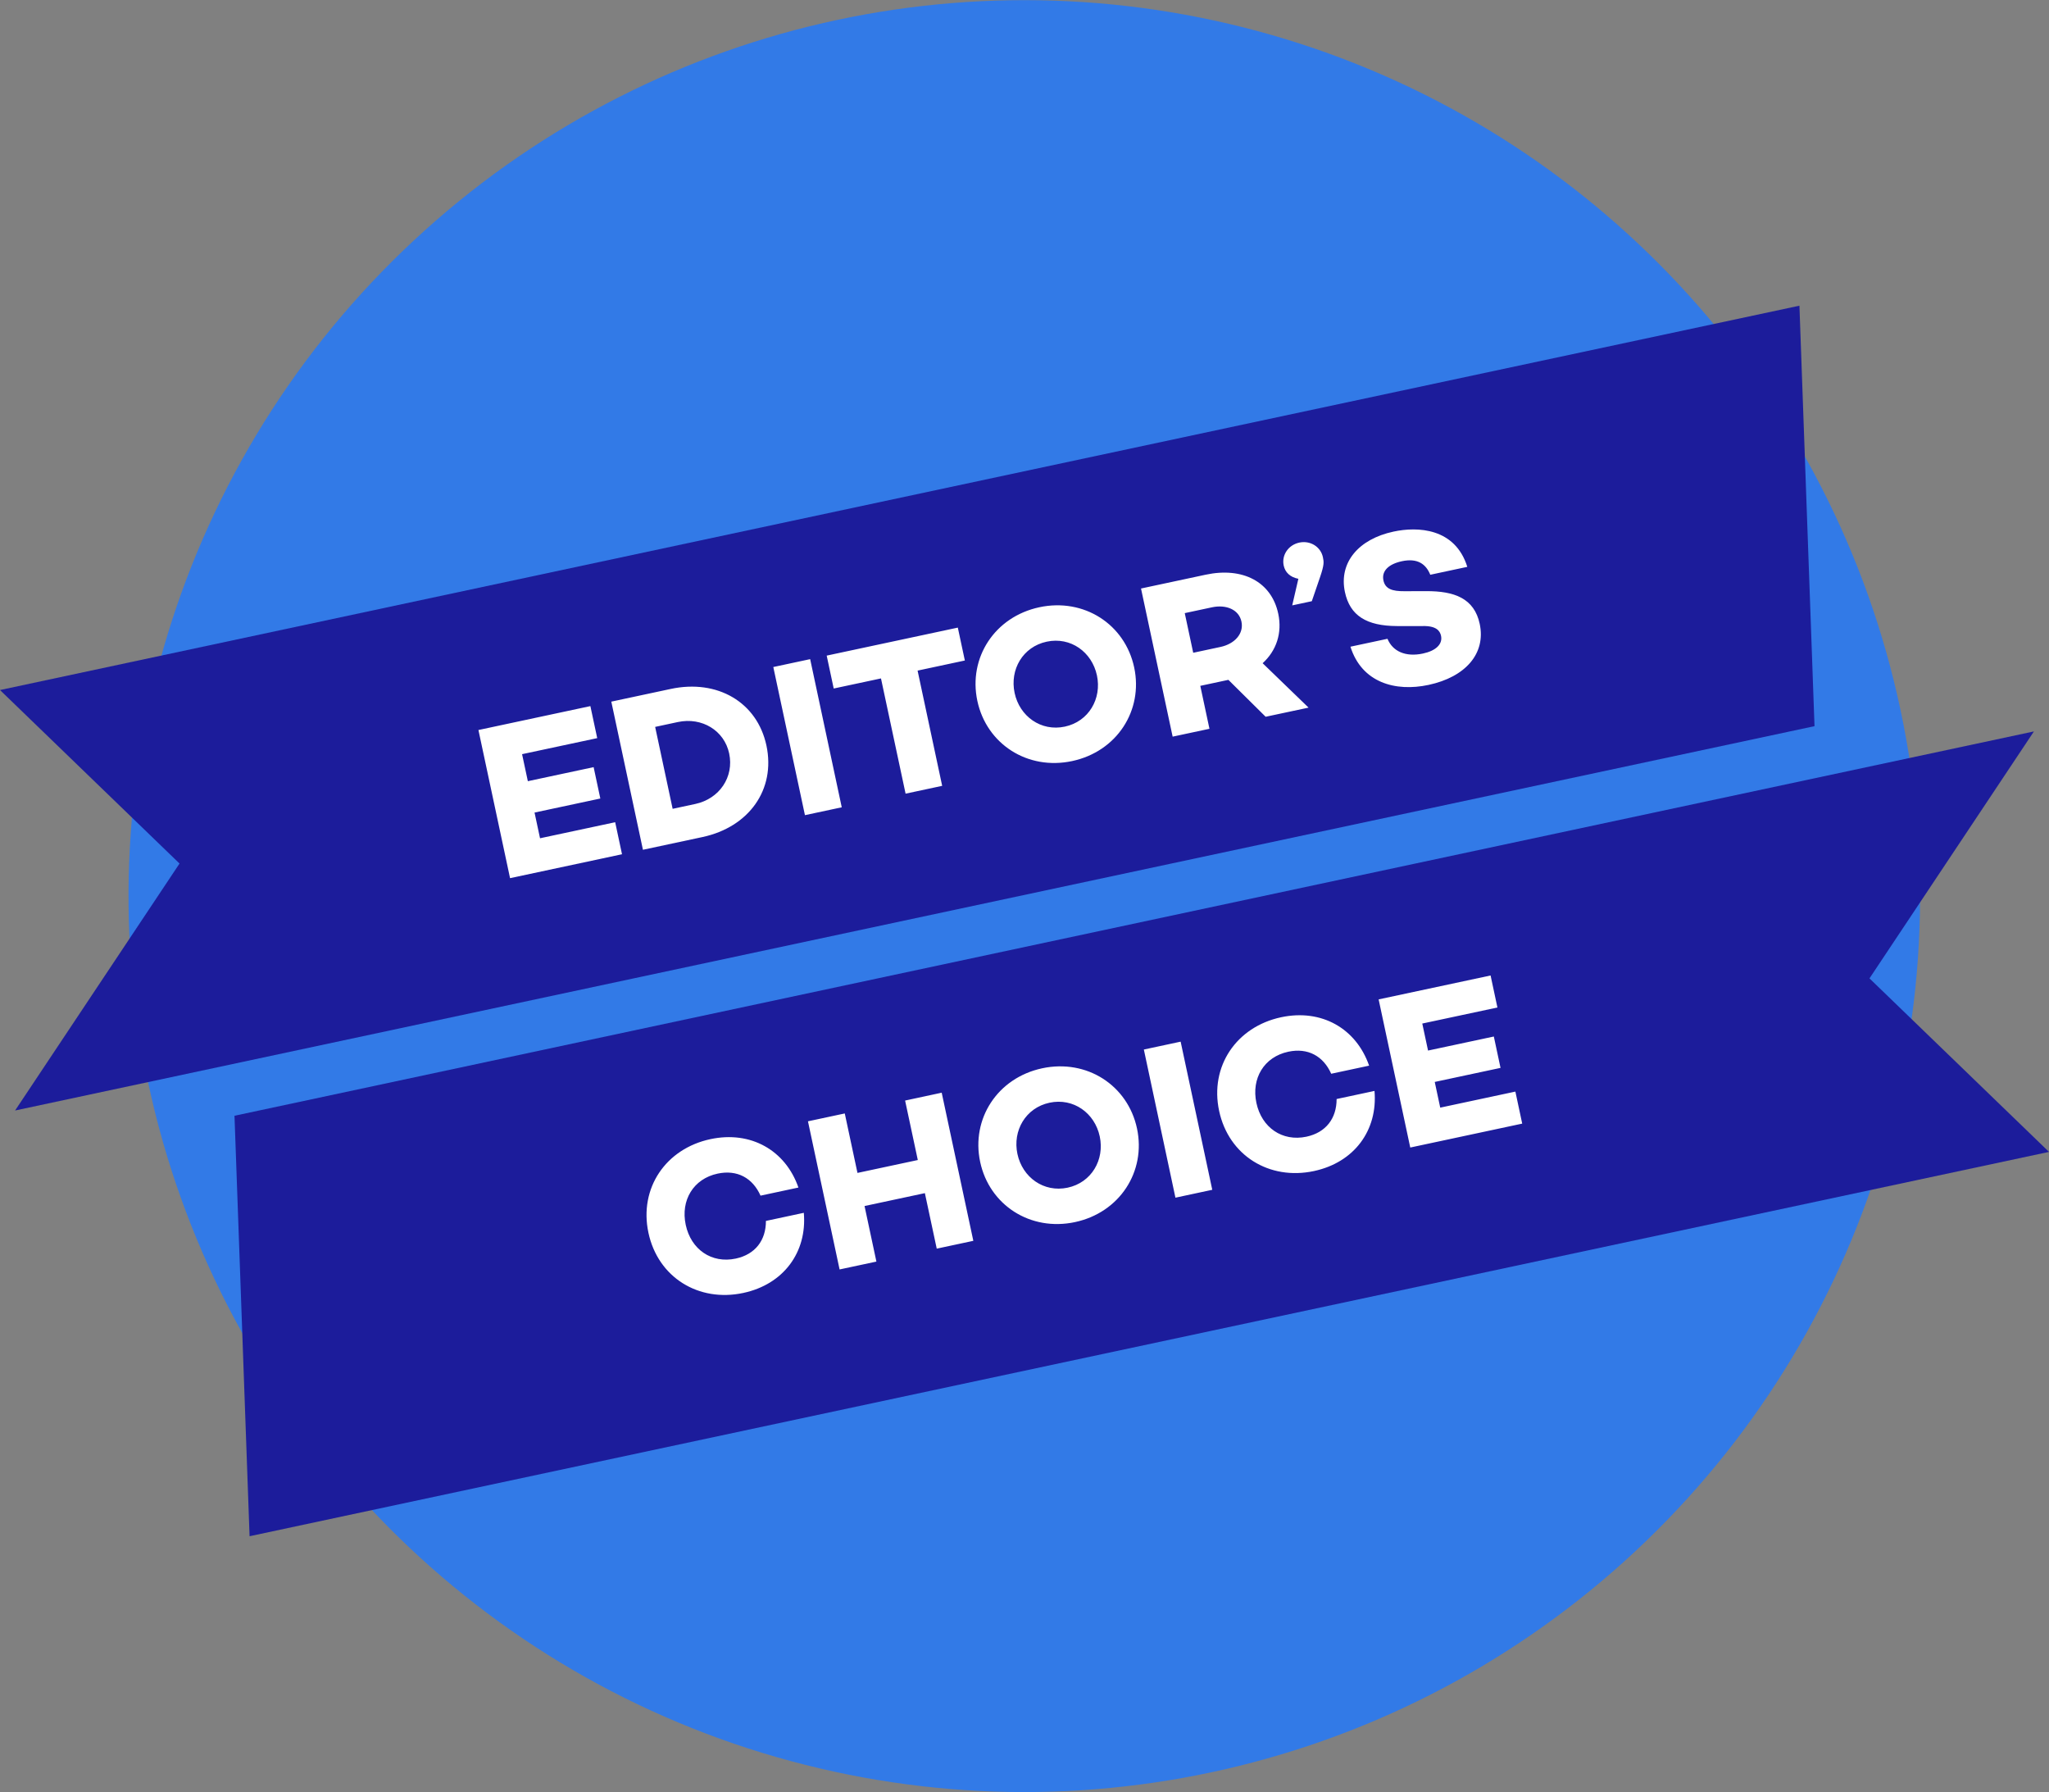
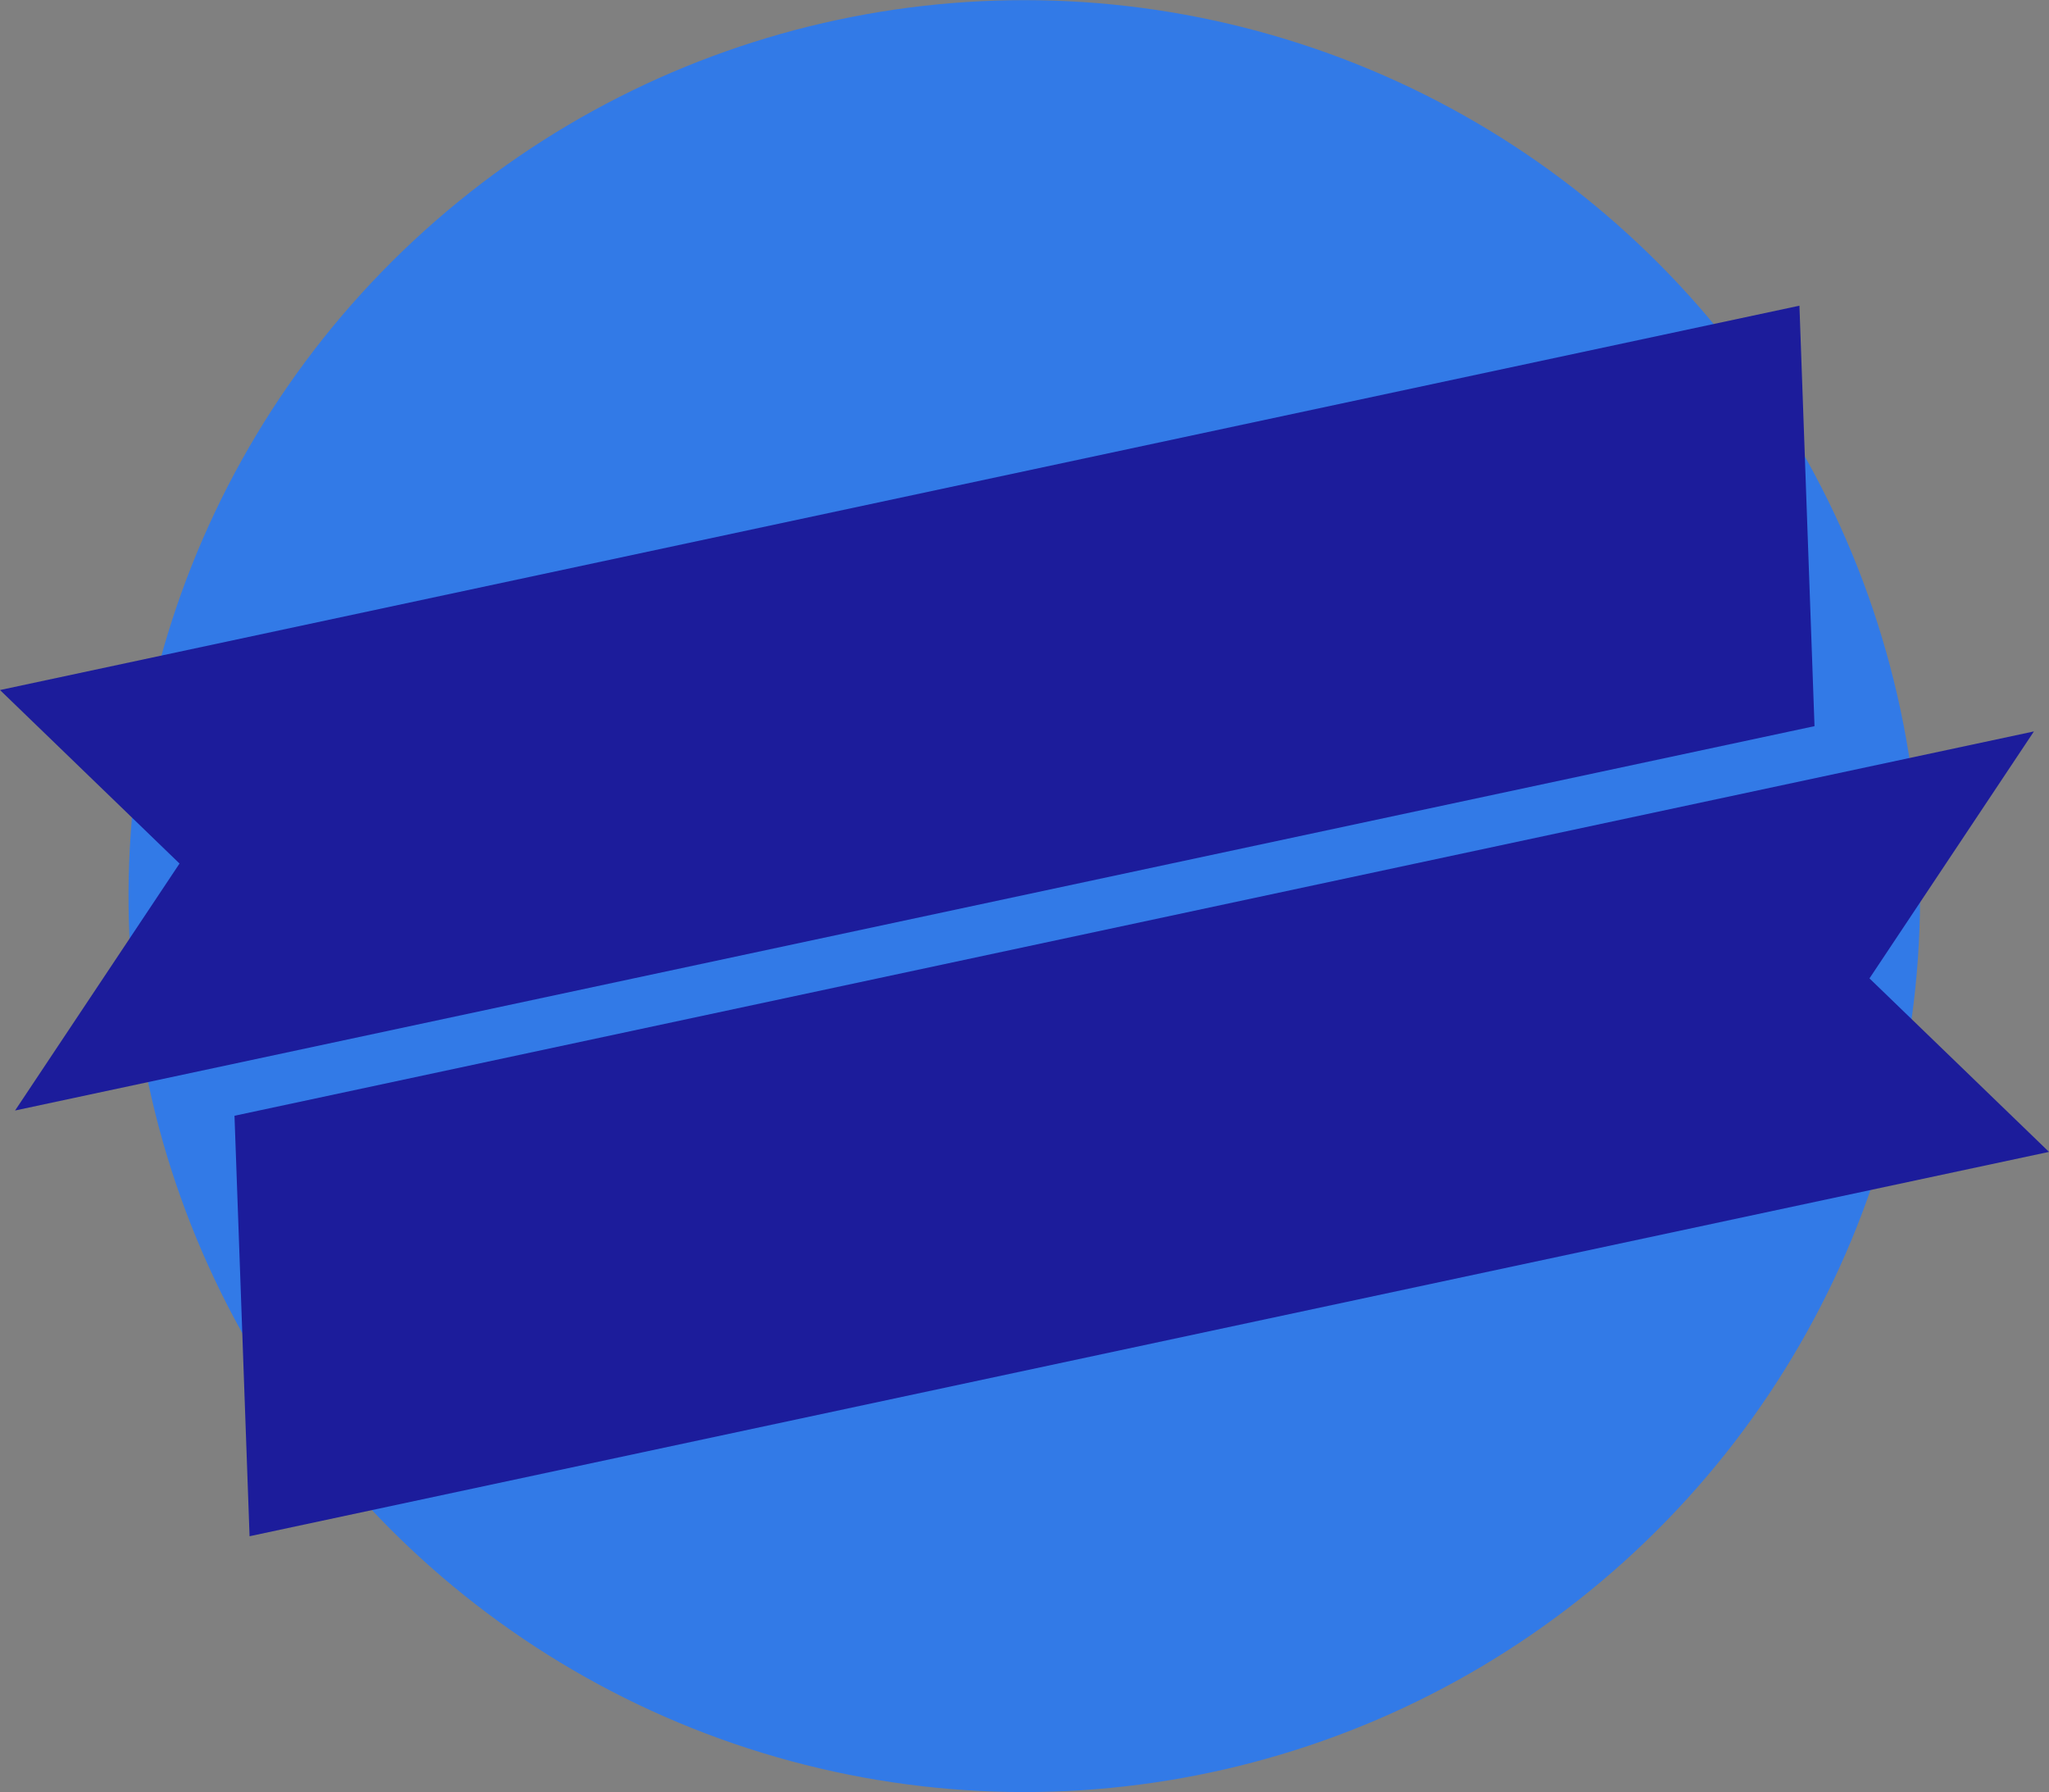
<svg xmlns="http://www.w3.org/2000/svg" data-name="Layer 1" viewBox="0 0 2529.9 2212.46">
  <rect x="0" y="0" width="2529.9" height="2212.46" fill="#808080" stroke="none" />
  <g data-name="RIBBON CIRCLES">
    <g data-name="ED CHOICE">
      <circle cx="1524.39" cy="1532.34" r="1106" fill="#327ae7" transform="rotate(-12.03 -627.544 2551.523)" />
      <path d="M2240.38 896.41 18.62 1370.87 221.66 1066 0 851.82l2221.76-474.46 18.62 519.05zm-1932.24 1000 2221.76-474.45-221.66-214.18 203.04-304.87-2221.76 474.45 18.62 519.05z" style="fill:#1c1c9b" />
-       <path d="m904.3 1357.11 7.12 33.35 81.22-17.34 8.27 38.73-81.22 17.34 6.78 31.73 92.78-19.81 8.44 39.53-138.23 29.52-39.05-182.87 138.23-29.52 8.44 39.53zm301.7-10.72c11.6 54.32-21.51 100.76-79.06 113.05l-73.42 15.68-39.05-182.87 73.42-15.68c57.53-12.29 106.66 16.3 118.11 69.82zm-46 9.82c-6-28.24-33.54-45.14-63.39-38.76l-28 6 21.59 101.12 28-6c29.8-6.38 48-33.31 41.8-62.36zm100-116.4 39 182.88-45.45 9.71-39.05-182.87zm191 1.68-58.36 12.46 30.36 142.26-45.18 9.65-30.38-142.26-58.36 12.46-8.67-40.61 161.9-34.57zm209.06 8.51c11.37 53.25-21.41 103.83-76.54 115.61s-105.72-21-117.09-74.26 21.41-103.83 76.54-115.61 105.72 21 117.09 74.26zm-46 9.82c-6.15-28.78-32.44-47.9-62-41.59s-45.77 34.52-39.63 63.29 32.44 47.9 62 41.59 45.79-34.53 39.64-63.3zm208.33 51.11-46-45.57-.27.06-34.42 7.35 11.31 53-45.45 9.71-39.05-182.87 79.87-17.06c45.45-9.71 81.12 8.55 89.56 48.08 5.11 23.94-2.32 45.77-19.27 61.2l56.7 54.82zm-89.43-79 33.62-7.18c17.48-3.73 29.13-16.34 25.91-31.4-3.16-14.79-18.88-21.27-36.36-17.54l-33.62 7.18zm129.83-91.32c-10.27-2-16.34-8-18.12-16.38-2.76-12.91 5.82-25.42 19.27-28.3s26.39 5.05 29.14 18c1.26 5.92 1.68 9.2-3.3 24l-10.39 30.34-24.2 5.17zm208.59-14.74-45.72 9.76c-5.35-13.2-15.7-20.83-35.06-16.7-16.13 3.45-25.3 11.87-22.78 23.7 2.24 10.49 10.75 13.45 25.9 13.31l26.7-.08c35.11-.19 59.55 8.93 66.27 40.4 7.81 36.58-17.49 65.6-63.2 75.36-41.15 8.79-82.45-2.92-96.4-47.18l45.72-9.76c6.4 15.5 22.3 22.79 43.82 18.2 16.14-3.45 24.5-11.7 22.31-21.92-1.38-6.45-6.31-12.43-22.81-12h-31.5c-37.7-.1-58.15-12.89-64.35-41.93-7.81-36.57 16.95-65.48 60-74.67 29.56-6.36 76.02-4.72 91.1 43.51zm-866 807.42 46.79-10c4.19 48.59-25 88.29-74.76 98.92-55.13 11.77-105.31-19.12-117.09-74.26s21.41-103.83 76.54-115.61c49.75-10.62 92.62 13.68 108.65 59.75l-46.79 10c-9.72-21.83-28.84-32.36-53-27.19-29.85 6.38-45.85 32.85-39.36 63.24s31.91 48 61.76 41.65c24.15-5.18 37.3-22.61 37.26-46.5zM1422.41 1775l39.05 182.87-45.18 9.65-14.65-68.52-74.49 15.91 14.64 68.58-45.45 9.71-39.05-182.87 45.45-9.71 15.68 73.42 74.49-15.91-15.68-73.42zm241.13 44.14c11.37 53.25-21.41 103.83-76.54 115.61s-105.72-21-117.09-74.26 21.41-103.83 76.54-115.61 105.71 21.01 117.09 74.26zm-46 9.82c-6.14-28.78-32.44-47.9-62-41.59s-45.77 34.52-39.63 63.29 32.44 47.9 62 41.59 45.78-34.52 39.64-63.25zm99.89-116.96 39.05 182.87-45.48 9.73-39-182.87zm192.57 70.82 46.79-10c4.19 48.59-25 88.29-74.76 98.92-55.13 11.77-105.31-19.13-117.09-74.26s21.41-103.83 76.54-115.61c49.75-10.62 92.62 13.68 108.65 59.75l-46.79 10c-9.72-21.82-28.84-32.36-53-27.19-29.85 6.37-45.85 32.85-39.36 63.24s31.91 48 61.76 41.65c24.13-5.18 37.26-22.61 37.26-46.5zm105.78-93.18 7.12 33.35 81.22-17.34 8.27 38.73-81.22 17.34 6.78 31.73 92.78-19.81 8.44 39.53-138.23 29.52-39.05-182.87 138.23-29.52 8.44 39.53z" transform="translate(-259.69 -426.12)" style="fill:#fff" />
    </g>
  </g>
</svg>